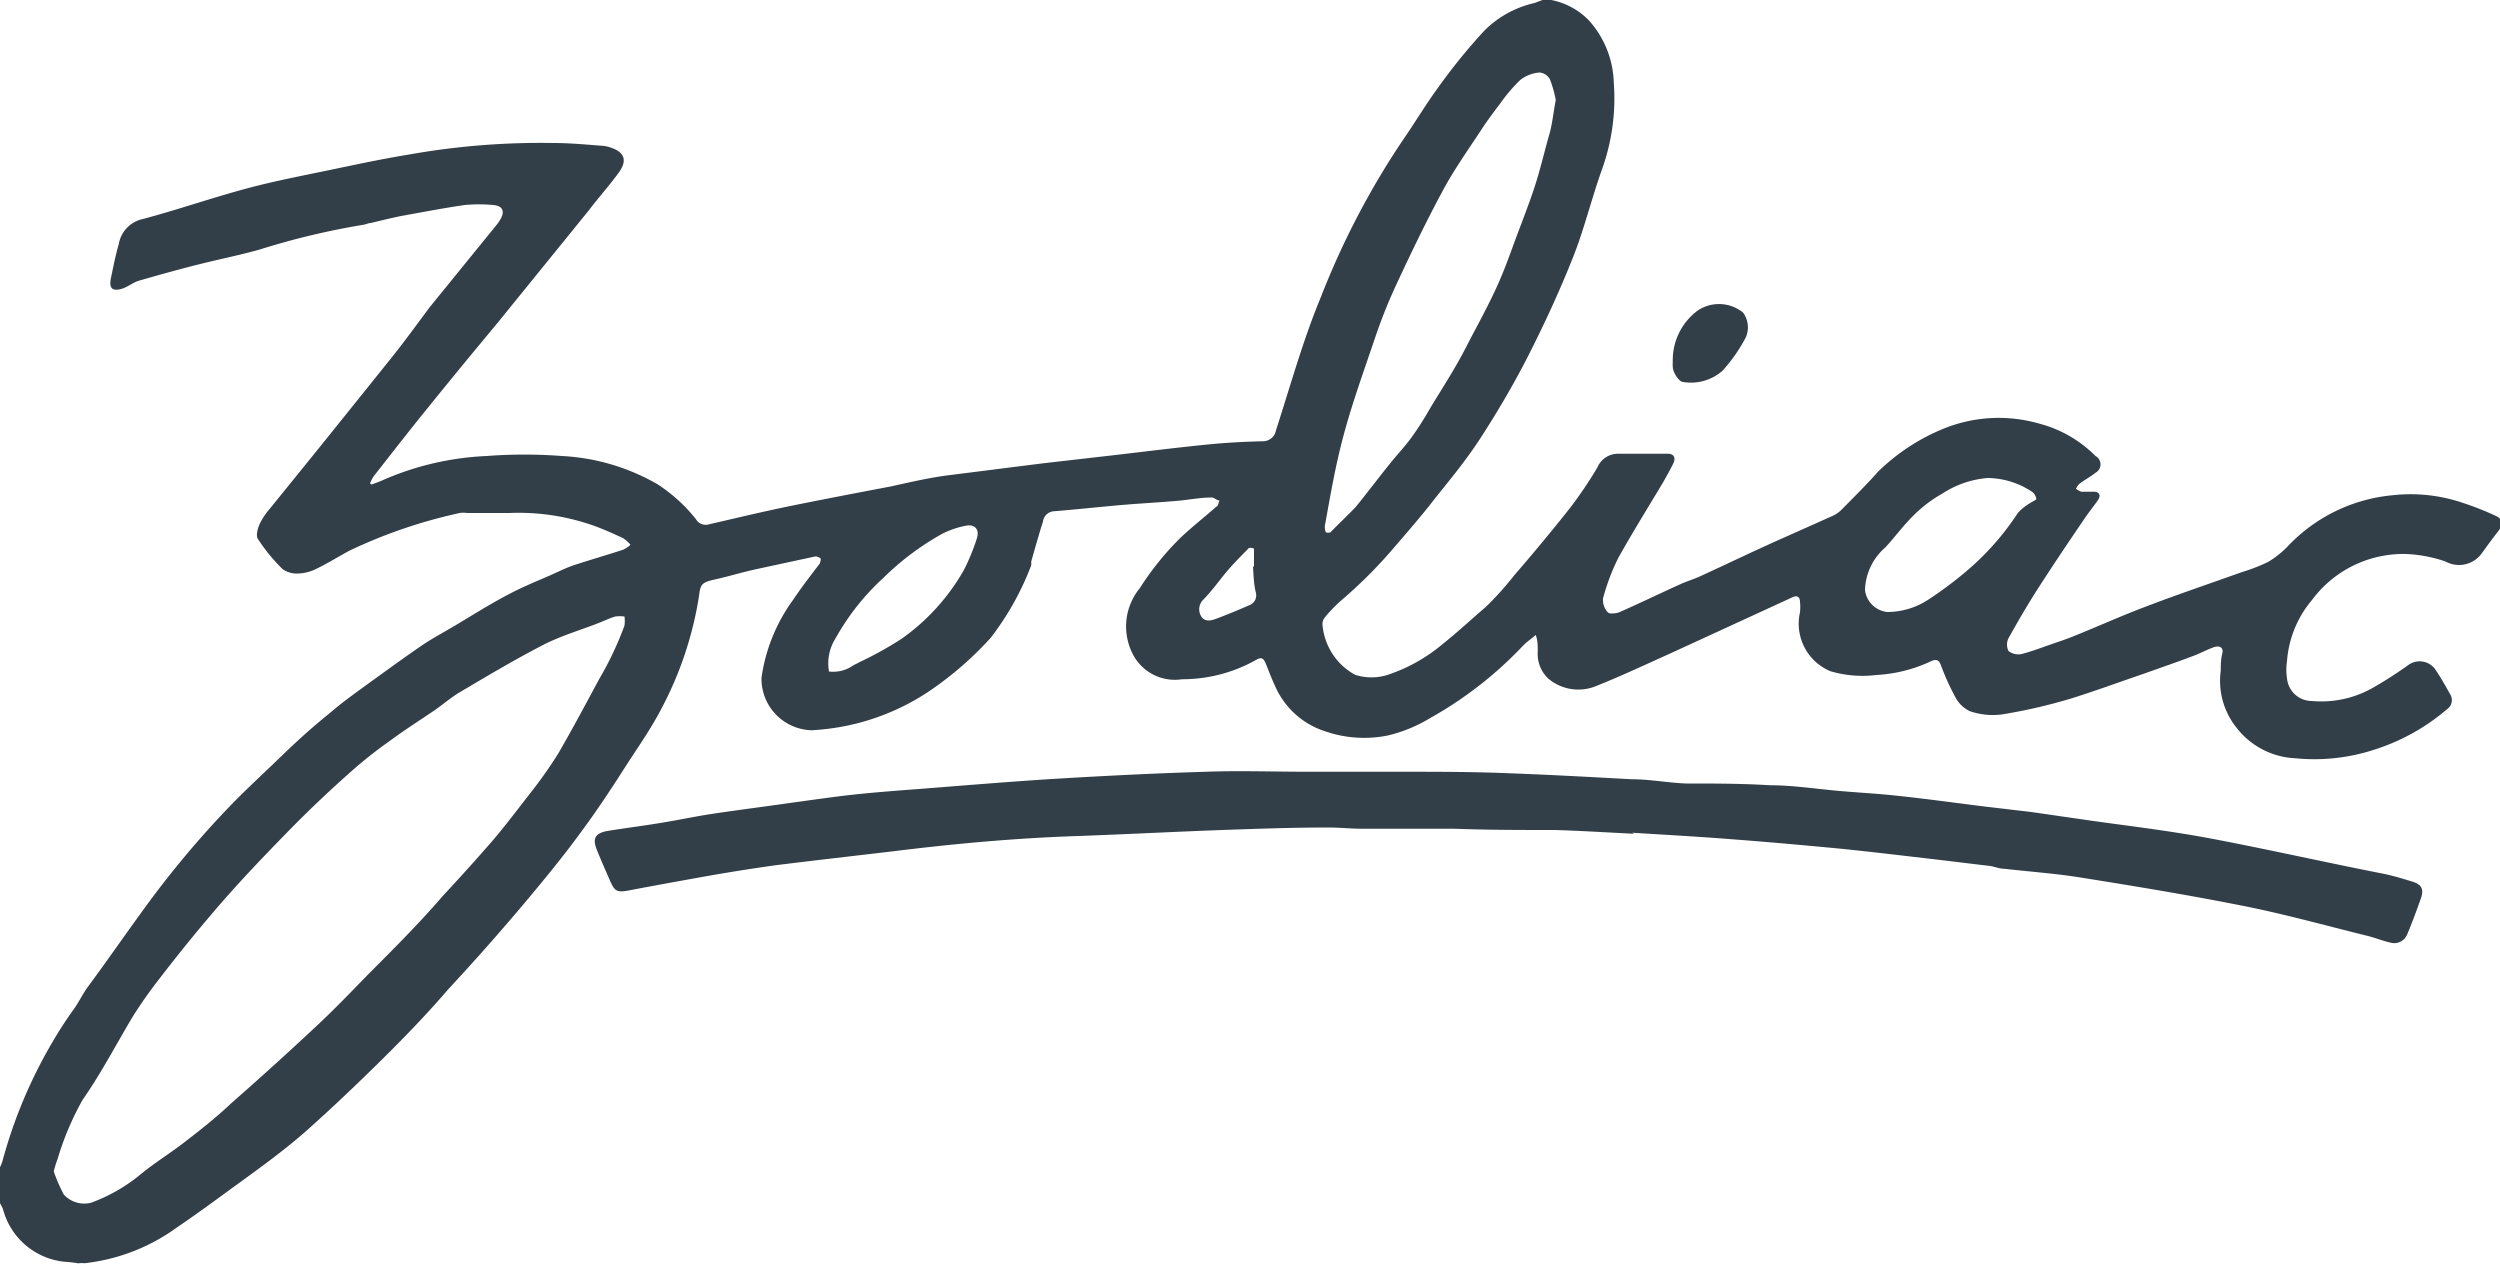
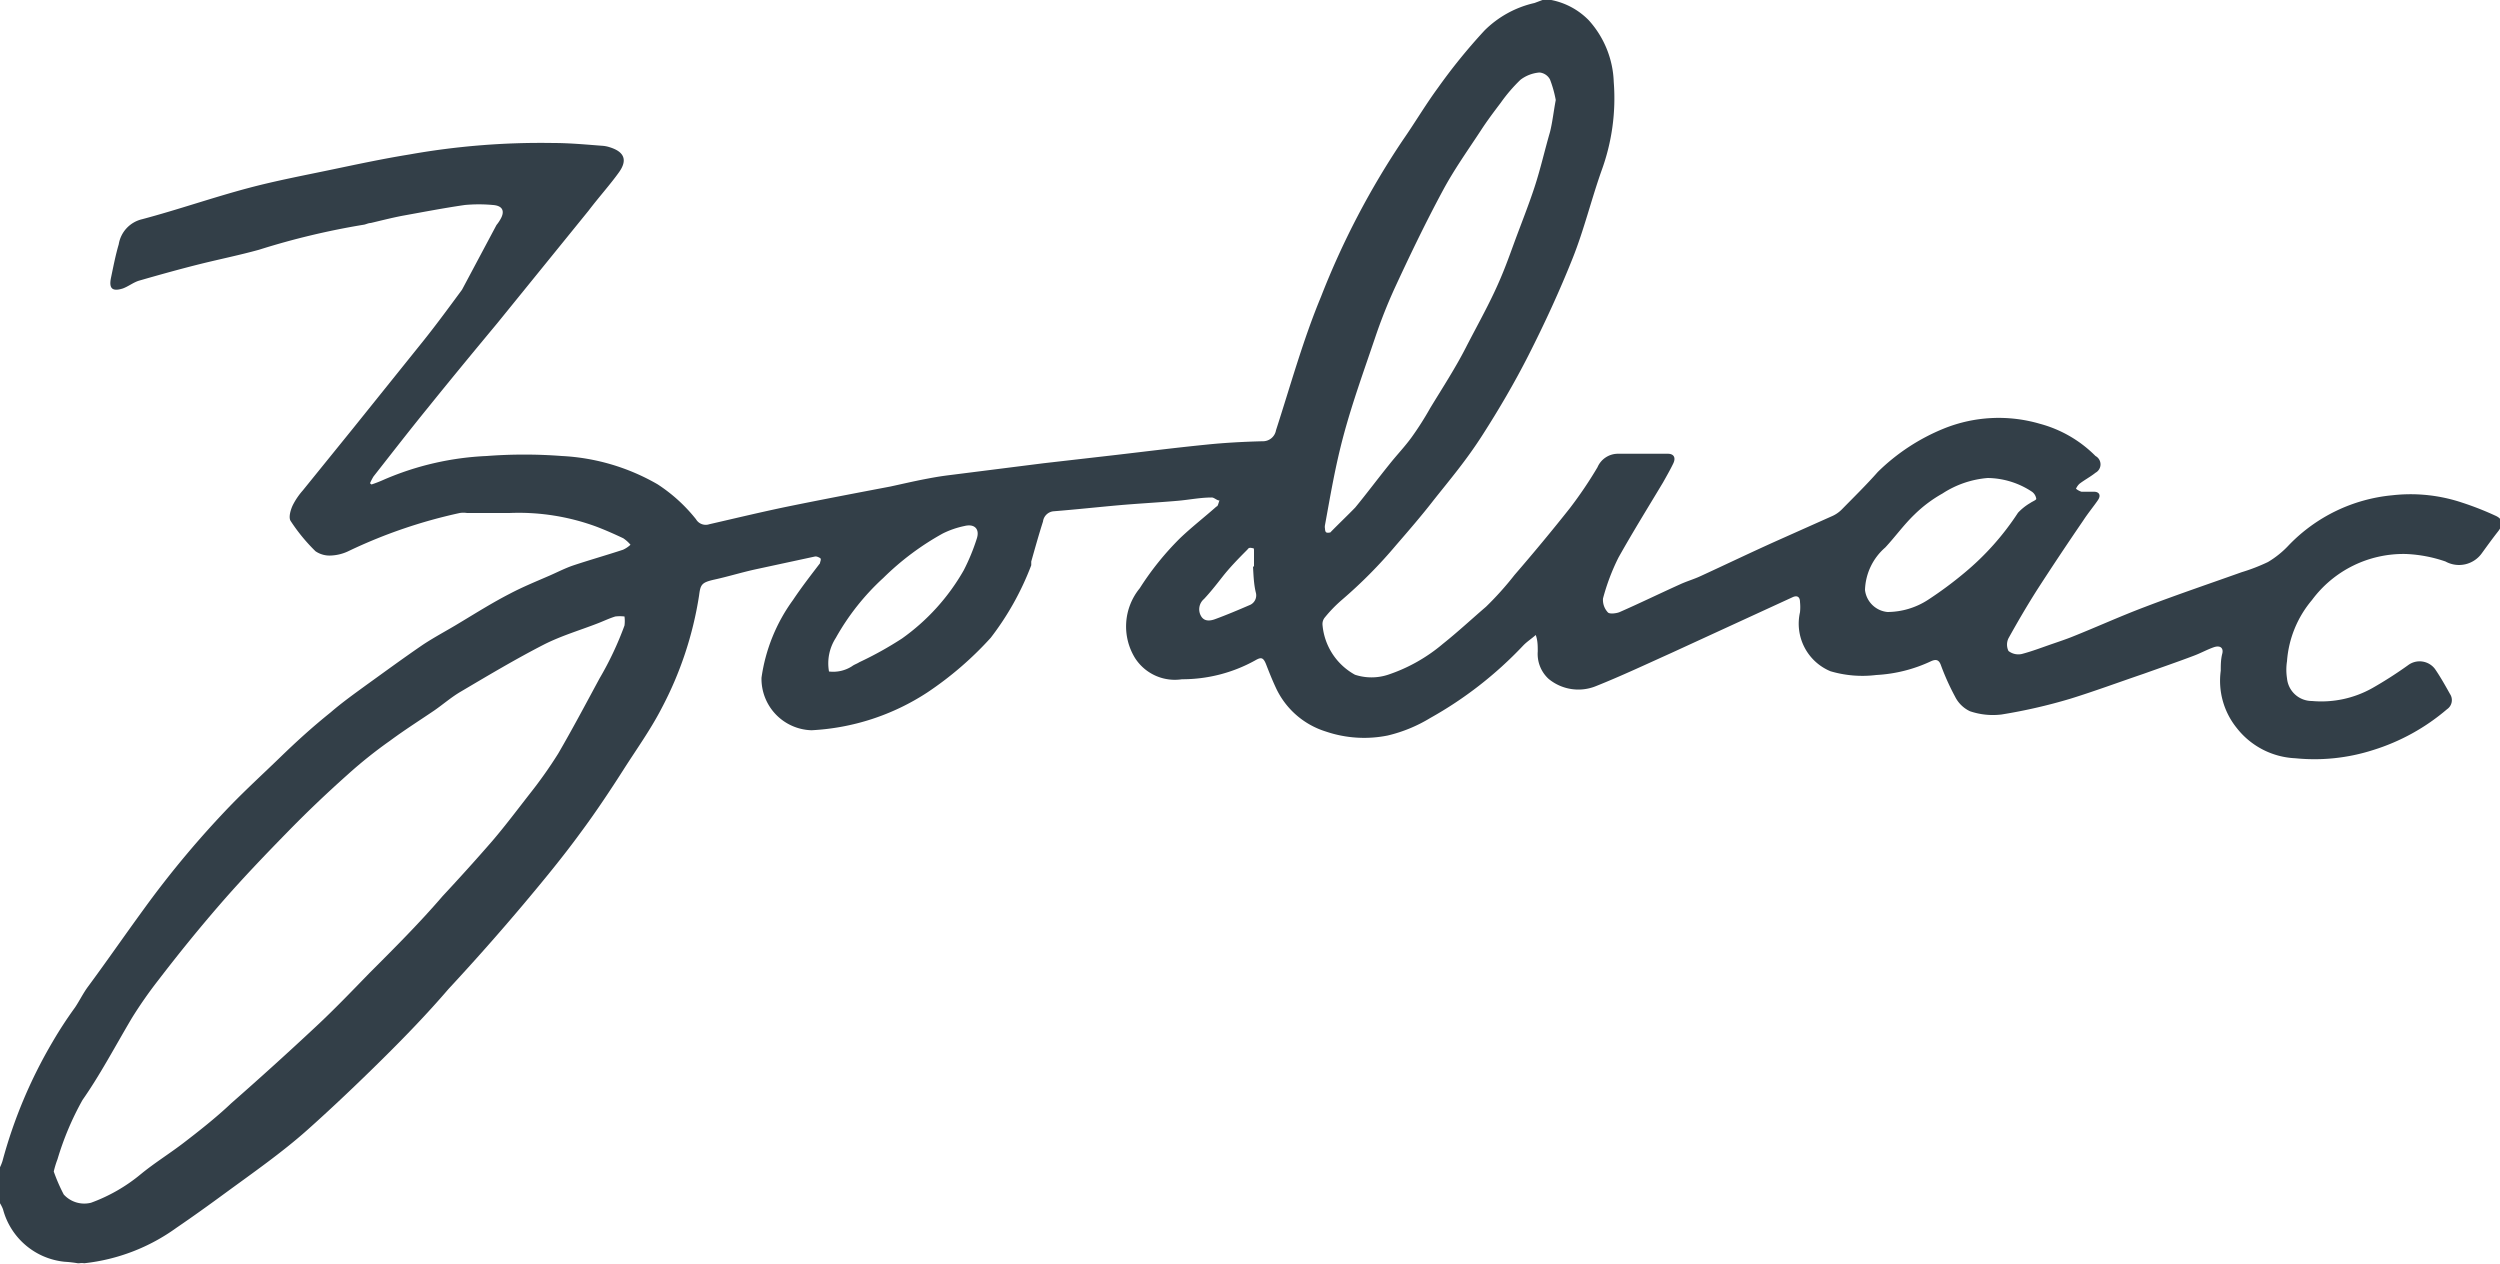
<svg xmlns="http://www.w3.org/2000/svg" viewBox="0 0 100 50.58">
  <defs>
    <style>.cls-1{fill:#333f48;}</style>
  </defs>
  <title>Asset 75</title>
  <g id="Layer_2" data-name="Layer 2">
    <g id="R2">
-       <path class="cls-1" d="M0,46.69a1.86,1.86,0,0,0,.1-.25,19.19,19.19,0,0,1,2-4.76A16.32,16.32,0,0,1,3,40.3c.18-.27.32-.56.51-.82.74-1,1.5-2.1,2.26-3.14a38.8,38.8,0,0,1,3.45-4.12c.65-.67,1.34-1.3,2-1.94s1.29-1.21,2-1.78c.45-.39.94-.74,1.42-1.09.75-.54,1.5-1.09,2.26-1.61.48-.32,1-.59,1.49-.89.65-.39,1.3-.8,2-1.16.51-.27,1.05-.49,1.58-.72.32-.14.63-.3.95-.41.66-.22,1.33-.41,2-.63a1.12,1.12,0,0,0,.3-.2,1.39,1.39,0,0,0-.29-.26c-.36-.17-.72-.33-1.09-.47a9,9,0,0,0-3.46-.54c-.56,0-1.13,0-1.7,0a.93.93,0,0,0-.29,0,20.24,20.24,0,0,0-4.42,1.51c-.44.24-.86.5-1.31.72a1.79,1.79,0,0,1-.71.19,1,1,0,0,1-.64-.17,7.18,7.18,0,0,1-1-1.22c-.08-.14,0-.43.09-.62a2.79,2.79,0,0,1,.4-.59l2-2.47,2.86-3.56c.51-.64,1-1.31,1.51-2L19.86,9a1.43,1.43,0,0,0,.14-.2c.21-.34.12-.57-.28-.6a6.1,6.1,0,0,0-1.13,0c-.83.12-1.66.28-2.49.43-.42.08-.85.19-1.27.29-.1,0-.2.06-.29.07a30.08,30.08,0,0,0-4.18,1c-.76.21-1.54.37-2.31.56s-1.67.44-2.5.68c-.22.07-.42.23-.64.31-.42.13-.56,0-.47-.43s.18-.9.31-1.34a1.23,1.23,0,0,1,.93-1c1.43-.38,2.83-.87,4.26-1.25,1.09-.29,2.2-.5,3.3-.73s2.08-.44,3.13-.61a30,30,0,0,1,5.76-.46c.65,0,1.29.06,1.94.11a1.2,1.2,0,0,1,.32.06c.58.18.72.51.37,1s-.81,1-1.22,1.54l-3.65,4.5C19,14,18.05,15.15,17.14,16.28c-.75.92-1.47,1.85-2.2,2.78a2.29,2.29,0,0,0-.14.27l.06.05a5.38,5.38,0,0,0,.51-.2,11.62,11.62,0,0,1,4.1-.94,19.79,19.79,0,0,1,3,0,8.51,8.51,0,0,1,3.83,1.13,6.43,6.43,0,0,1,1.54,1.4.45.45,0,0,0,.53.2c1-.23,2-.47,3-.68,1.41-.29,2.83-.56,4.25-.83.46-.1.93-.21,1.4-.3s.68-.12,1-.16l3.72-.47,2.88-.33c1.2-.14,2.39-.29,3.59-.41.76-.08,1.52-.12,2.29-.14a.53.53,0,0,0,.54-.44c.58-1.79,1.08-3.61,1.8-5.34a32.17,32.17,0,0,1,3.27-6.26c.48-.69.91-1.42,1.41-2.1a22.94,22.94,0,0,1,1.86-2.29,4.12,4.12,0,0,1,2-1.1L61.7,0h.35a2.87,2.87,0,0,1,1.5.81,3.87,3.87,0,0,1,1,2.47,8.41,8.41,0,0,1-.49,3.55c-.41,1.16-.7,2.36-1.15,3.49-.53,1.33-1.13,2.63-1.78,3.91-.55,1.08-1.17,2.14-1.83,3.17S58,19.18,57.35,20c-.48.62-1,1.22-1.51,1.81A18.89,18.89,0,0,1,53.67,24a5.46,5.46,0,0,0-.67.69.41.41,0,0,0-.1.3,2.52,2.52,0,0,0,1.3,2,2.13,2.13,0,0,0,1.32,0,6.65,6.65,0,0,0,2.2-1.24c.59-.47,1.16-1,1.72-1.48A12.59,12.59,0,0,0,60.58,23c.76-.88,1.5-1.77,2.22-2.68a16.6,16.6,0,0,0,1.1-1.63.89.89,0,0,1,.81-.54l2,0c.25,0,.33.16.22.39s-.27.51-.41.76c-.6,1-1.22,2-1.78,3a8.52,8.52,0,0,0-.62,1.64.73.73,0,0,0,.19.55c.06.08.32.05.46,0,.82-.36,1.62-.75,2.44-1.12.26-.12.54-.2.8-.32,1-.46,2-.94,3-1.39l2.24-1a1.27,1.27,0,0,0,.41-.27c.49-.5,1-1,1.45-1.51a8.13,8.13,0,0,1,2.65-1.74,5.86,5.86,0,0,1,3.83-.19,4.93,4.93,0,0,1,2.23,1.29.38.38,0,0,1,0,.67c-.2.16-.43.28-.64.44a.6.6,0,0,0-.14.2.68.68,0,0,0,.22.12c.17,0,.34,0,.51,0s.29.12.15.33-.41.54-.59.82c-.63.92-1.25,1.85-1.85,2.78-.4.63-.78,1.28-1.14,1.93a.58.58,0,0,0,0,.51.64.64,0,0,0,.53.12c.42-.11.83-.27,1.24-.41.26-.09.53-.18.78-.28,1-.4,1.92-.82,2.9-1.19,1.28-.49,2.58-.93,3.87-1.39a7.5,7.5,0,0,0,1.06-.41,3.76,3.76,0,0,0,.83-.67,6.6,6.6,0,0,1,4.15-2,6.49,6.49,0,0,1,2.8.3,12.08,12.08,0,0,1,1.3.51c.33.14.34.36.12.64s-.43.57-.64.86a1.12,1.12,0,0,1-1.46.34,5.53,5.53,0,0,0-1.57-.3A4.55,4.55,0,0,0,92.48,24a4.27,4.27,0,0,0-1,2.45,2.22,2.22,0,0,0,0,.68,1,1,0,0,0,1,.91,4.16,4.16,0,0,0,2.42-.52,16.28,16.28,0,0,0,1.42-.91.77.77,0,0,1,1.08.15c.22.32.41.66.6,1a.44.44,0,0,1-.12.61A8.35,8.35,0,0,1,94.93,30a7.68,7.68,0,0,1-3.12.33,3.15,3.15,0,0,1-2.34-1.21,3,3,0,0,1-.64-2.29c0-.22,0-.45.06-.68s-.08-.35-.34-.26-.53.24-.8.34c-.66.25-1.33.48-2,.72-1,.34-2,.71-2.94,1a21.48,21.48,0,0,1-2.75.63,2.85,2.85,0,0,1-1.26-.13,1.27,1.27,0,0,1-.6-.59,9.65,9.65,0,0,1-.57-1.27c-.08-.21-.2-.22-.37-.15a5.86,5.86,0,0,1-2.21.56,4.51,4.51,0,0,1-1.83-.15A2.06,2.06,0,0,1,72,24.49a2,2,0,0,0,0-.41c0-.2-.11-.28-.3-.19l-4.85,2.23c-1,.45-2,.92-3,1.32a1.87,1.87,0,0,1-1.9-.28,1.35,1.35,0,0,1-.44-1.1c0-.22,0-.44-.08-.66-.17.15-.36.27-.51.43a15.51,15.51,0,0,1-3.71,2.89,5.87,5.87,0,0,1-1.7.7,4.76,4.76,0,0,1-2.48-.16,3.27,3.27,0,0,1-2-1.76c-.14-.3-.26-.6-.38-.91s-.21-.31-.45-.17a6,6,0,0,1-2.92.75,1.89,1.89,0,0,1-1.88-.85,2.41,2.41,0,0,1,.19-2.79,11.51,11.51,0,0,1,1.61-2c.47-.45,1-.86,1.46-1.27.06,0,.08-.16.12-.24-.11,0-.22-.13-.32-.12-.44,0-.89.09-1.33.13-.8.07-1.59.11-2.38.18s-1.72.17-2.59.24a.47.47,0,0,0-.44.41c-.17.53-.32,1.07-.47,1.6,0,0,0,.1,0,.15a11.33,11.33,0,0,1-1.62,2.9,13.61,13.61,0,0,1-2.54,2.19,9.32,9.32,0,0,1-4.63,1.51,2.06,2.06,0,0,1-2-2.1A6.92,6.92,0,0,1,31.72,24c.34-.51.72-1,1.08-1.47,0-.06.07-.17,0-.21s-.14-.07-.2-.06l-2.41.52c-.54.12-1.06.28-1.6.4s-.57.2-.63.66a14.3,14.3,0,0,1-1.5,4.5c-.44.85-1,1.63-1.51,2.43s-1.12,1.72-1.73,2.54c-.73,1-1.5,1.93-2.28,2.86q-1.45,1.72-3,3.39c-.86,1-1.74,1.91-2.66,2.82s-2,1.94-3,2.83S10.12,46.91,9,47.73c-.64.47-1.28.93-1.94,1.38a7.71,7.71,0,0,1-3.69,1.42.73.73,0,0,0-.2,0H3.11a4.78,4.78,0,0,0-.53-.06,2.84,2.84,0,0,1-2.46-2.1A1.48,1.48,0,0,0,0,48.13Zm2.15.17,0,0a6.9,6.9,0,0,0,.4.92,1.11,1.11,0,0,0,1.09.33,6.71,6.71,0,0,0,2-1.15c.55-.45,1.15-.82,1.71-1.25s1.29-1,1.9-1.58q1.71-1.5,3.38-3.06c.74-.69,1.44-1.42,2.15-2.15,1-1,2-2,2.92-3.07.67-.72,1.34-1.46,2-2.22.52-.61,1-1.25,1.5-1.89a17.76,17.76,0,0,0,1.13-1.6c.58-1,1.11-2,1.65-3a13,13,0,0,0,1-2.12,1.42,1.42,0,0,0,0-.36,1.5,1.5,0,0,0-.37,0c-.23.07-.46.18-.69.27-.72.28-1.47.5-2.16.85-1.13.58-2.22,1.23-3.32,1.88-.38.22-.71.51-1.07.76-.59.4-1.19.78-1.77,1.21a18.17,18.17,0,0,0-1.69,1.35c-.82.73-1.62,1.49-2.39,2.28-.92.94-1.83,1.89-2.69,2.88s-1.68,2-2.5,3.07a17.26,17.26,0,0,0-1.06,1.52C4.59,41.88,4,43,3.3,44a11.65,11.65,0,0,0-1,2.37A3.78,3.78,0,0,0,2.15,46.86ZM62.23,4A4.6,4.6,0,0,0,62,3.18a.53.53,0,0,0-.42-.28,1.45,1.45,0,0,0-.76.29,6.38,6.38,0,0,0-.79.92c-.28.37-.56.74-.81,1.13-.52.79-1.06,1.55-1.5,2.37-.69,1.28-1.32,2.59-1.93,3.91a20.62,20.62,0,0,0-.79,2c-.43,1.27-.89,2.54-1.24,3.83S53.22,19.8,53,21a.38.38,0,0,0,0,.15s0,.13.06.15.12,0,.15,0c.33-.34.67-.66,1-1,.46-.56.9-1.15,1.36-1.72.3-.38.63-.72.91-1.11a12.42,12.42,0,0,0,.73-1.15c.48-.79,1-1.59,1.41-2.39s.81-1.51,1.17-2.28.55-1.32.8-2,.55-1.43.79-2.16S61.79,6,62,5.28C62.1,4.88,62.14,4.48,62.23,4ZM79.51,19.12a3.88,3.88,0,0,0-1.81.62,5.27,5.27,0,0,0-1.11.83c-.43.41-.78.9-1.18,1.33a2.34,2.34,0,0,0-.81,1.7,1,1,0,0,0,.9.88A3,3,0,0,0,77.11,24a15.28,15.28,0,0,0,1.46-1.08,10.74,10.74,0,0,0,2.15-2.41,2.16,2.16,0,0,1,.49-.39c.08-.06.25-.12.24-.17a.42.42,0,0,0-.17-.28A3.27,3.27,0,0,0,79.51,19.12ZM33.16,26.86a1.39,1.39,0,0,0,.92-.21c.09-.07.2-.1.29-.16a14.14,14.14,0,0,0,1.71-.95,8.5,8.5,0,0,0,2.47-2.73,8.15,8.15,0,0,0,.52-1.26c.13-.39-.09-.61-.49-.51a3.58,3.58,0,0,0-.87.3,10.88,10.88,0,0,0-2.38,1.78,9.58,9.58,0,0,0-1.9,2.4A1.87,1.87,0,0,0,33.16,26.86Zm17-4.2h0c0-.19,0-.38,0-.57s0-.15-.09-.17-.13,0-.17.06c-.36.36-.71.72-1,1.09s-.48.61-.74.89a.54.54,0,0,0-.12.68c.13.23.37.2.58.12.46-.17.91-.36,1.35-.55a.42.42,0,0,0,.27-.48C50.15,23.38,50.14,23,50.12,22.66Z" />
-       <path class="cls-1" d="M65.36,33.35c-1.06-.05-2.12-.12-3.19-.15-1.31,0-2.63,0-4-.05l-3.67,0c-.46,0-.92-.05-1.37-.05-1.42,0-2.83.05-4.24.1-1.92.07-3.83.17-5.75.24-2.45.08-4.89.3-7.32.6-1.6.19-3.2.37-4.8.57-1,.14-2,.3-3,.48s-2,.36-2.93.54c-.41.07-.51,0-.67-.36s-.37-.84-.54-1.26-.13-.67.41-.77c.73-.12,1.46-.21,2.18-.33s1.23-.23,1.85-.33c1.11-.17,2.23-.31,3.34-.47.81-.11,1.62-.23,2.43-.32s1.86-.17,2.79-.24c1.79-.14,3.58-.29,5.36-.4,2-.12,4-.22,6-.28,1.35-.05,2.7,0,4.06,0s2.52,0,3.78,0c1.43,0,2.85,0,4.27.06,1.64.06,3.28.15,4.92.24.72,0,1.44.14,2.17.17,1.12,0,2.24,0,3.36.07.93,0,1.86.15,2.8.23s1.59.11,2.38.2c1.13.12,2.27.28,3.4.42l1.87.22,2.42.35c1.5.21,3,.39,4.49.66,2.42.45,4.82,1,7.23,1.47.37.08.73.19,1.09.3s.49.28.36.66-.36,1-.55,1.45a.56.56,0,0,1-.69.33c-.32-.07-.64-.21-1-.29-1.66-.41-3.3-.87-5-1.2-2.12-.42-4.25-.77-6.38-1.11-1-.16-2-.23-3.06-.35-.18,0-.37-.08-.55-.11l-2.16-.26c-1.3-.15-2.61-.31-3.91-.44-1.47-.14-2.93-.27-4.4-.38-1.28-.1-2.56-.17-3.84-.25Z" />
-       <path class="cls-1" d="M66.91,14.42a2.47,2.47,0,0,1,1-2,1.53,1.53,0,0,1,1.81.08,1,1,0,0,1,.11,1,6.49,6.49,0,0,1-.92,1.32,1.9,1.9,0,0,1-1.58.46c-.14,0-.3-.24-.37-.4S66.91,14.58,66.91,14.42Z" />
+       <path class="cls-1" d="M0,46.69a1.86,1.86,0,0,0,.1-.25,19.19,19.19,0,0,1,2-4.76A16.32,16.32,0,0,1,3,40.3c.18-.27.32-.56.51-.82.74-1,1.5-2.1,2.26-3.14a38.8,38.8,0,0,1,3.45-4.12c.65-.67,1.34-1.3,2-1.94s1.29-1.21,2-1.78c.45-.39.94-.74,1.42-1.09.75-.54,1.5-1.09,2.26-1.61.48-.32,1-.59,1.49-.89.65-.39,1.3-.8,2-1.16.51-.27,1.05-.49,1.58-.72.32-.14.63-.3.95-.41.66-.22,1.33-.41,2-.63a1.12,1.12,0,0,0,.3-.2,1.39,1.39,0,0,0-.29-.26c-.36-.17-.72-.33-1.09-.47a9,9,0,0,0-3.46-.54c-.56,0-1.13,0-1.7,0a.93.93,0,0,0-.29,0,20.24,20.24,0,0,0-4.42,1.51a1.79,1.79,0,0,1-.71.19,1,1,0,0,1-.64-.17,7.18,7.18,0,0,1-1-1.22c-.08-.14,0-.43.09-.62a2.79,2.79,0,0,1,.4-.59l2-2.47,2.86-3.56c.51-.64,1-1.31,1.51-2L19.86,9a1.43,1.43,0,0,0,.14-.2c.21-.34.12-.57-.28-.6a6.1,6.1,0,0,0-1.13,0c-.83.12-1.66.28-2.49.43-.42.08-.85.19-1.27.29-.1,0-.2.06-.29.07a30.08,30.08,0,0,0-4.18,1c-.76.21-1.54.37-2.31.56s-1.67.44-2.5.68c-.22.07-.42.23-.64.31-.42.13-.56,0-.47-.43s.18-.9.31-1.34a1.23,1.23,0,0,1,.93-1c1.43-.38,2.83-.87,4.26-1.25,1.09-.29,2.2-.5,3.3-.73s2.08-.44,3.13-.61a30,30,0,0,1,5.76-.46c.65,0,1.29.06,1.94.11a1.2,1.2,0,0,1,.32.06c.58.18.72.51.37,1s-.81,1-1.22,1.54l-3.65,4.5C19,14,18.05,15.15,17.14,16.28c-.75.92-1.47,1.85-2.2,2.78a2.29,2.29,0,0,0-.14.27l.06.05a5.38,5.38,0,0,0,.51-.2,11.62,11.62,0,0,1,4.1-.94,19.79,19.79,0,0,1,3,0,8.51,8.51,0,0,1,3.83,1.13,6.43,6.43,0,0,1,1.54,1.4.45.45,0,0,0,.53.2c1-.23,2-.47,3-.68,1.41-.29,2.83-.56,4.25-.83.46-.1.93-.21,1.4-.3s.68-.12,1-.16l3.72-.47,2.88-.33c1.2-.14,2.39-.29,3.59-.41.76-.08,1.52-.12,2.29-.14a.53.53,0,0,0,.54-.44c.58-1.79,1.08-3.61,1.8-5.34a32.17,32.17,0,0,1,3.27-6.26c.48-.69.91-1.42,1.41-2.1a22.94,22.94,0,0,1,1.86-2.29,4.12,4.12,0,0,1,2-1.1L61.7,0h.35a2.87,2.87,0,0,1,1.5.81,3.87,3.87,0,0,1,1,2.47,8.41,8.41,0,0,1-.49,3.55c-.41,1.16-.7,2.36-1.15,3.49-.53,1.33-1.13,2.63-1.78,3.91-.55,1.08-1.17,2.14-1.83,3.17S58,19.18,57.35,20c-.48.62-1,1.22-1.51,1.81A18.89,18.89,0,0,1,53.67,24a5.46,5.46,0,0,0-.67.69.41.41,0,0,0-.1.3,2.52,2.52,0,0,0,1.3,2,2.13,2.13,0,0,0,1.32,0,6.65,6.65,0,0,0,2.2-1.24c.59-.47,1.16-1,1.72-1.48A12.59,12.59,0,0,0,60.58,23c.76-.88,1.5-1.77,2.22-2.68a16.6,16.6,0,0,0,1.1-1.63.89.89,0,0,1,.81-.54l2,0c.25,0,.33.16.22.39s-.27.51-.41.76c-.6,1-1.22,2-1.78,3a8.52,8.52,0,0,0-.62,1.64.73.73,0,0,0,.19.55c.06.08.32.05.46,0,.82-.36,1.62-.75,2.44-1.12.26-.12.54-.2.8-.32,1-.46,2-.94,3-1.39l2.24-1a1.27,1.27,0,0,0,.41-.27c.49-.5,1-1,1.45-1.51a8.13,8.13,0,0,1,2.65-1.74,5.86,5.86,0,0,1,3.83-.19,4.93,4.93,0,0,1,2.23,1.29.38.38,0,0,1,0,.67c-.2.16-.43.28-.64.44a.6.6,0,0,0-.14.2.68.68,0,0,0,.22.12c.17,0,.34,0,.51,0s.29.12.15.33-.41.54-.59.82c-.63.92-1.25,1.85-1.85,2.78-.4.63-.78,1.28-1.14,1.93a.58.58,0,0,0,0,.51.64.64,0,0,0,.53.12c.42-.11.83-.27,1.24-.41.26-.09.53-.18.78-.28,1-.4,1.92-.82,2.9-1.19,1.28-.49,2.58-.93,3.87-1.39a7.5,7.5,0,0,0,1.06-.41,3.76,3.76,0,0,0,.83-.67,6.6,6.6,0,0,1,4.15-2,6.49,6.49,0,0,1,2.8.3,12.08,12.08,0,0,1,1.3.51c.33.14.34.36.12.64s-.43.57-.64.86a1.12,1.12,0,0,1-1.46.34,5.53,5.53,0,0,0-1.57-.3A4.55,4.55,0,0,0,92.48,24a4.27,4.27,0,0,0-1,2.45,2.22,2.22,0,0,0,0,.68,1,1,0,0,0,1,.91,4.16,4.16,0,0,0,2.42-.52,16.28,16.28,0,0,0,1.42-.91.77.77,0,0,1,1.08.15c.22.32.41.66.6,1a.44.44,0,0,1-.12.61A8.35,8.35,0,0,1,94.93,30a7.68,7.68,0,0,1-3.12.33,3.15,3.15,0,0,1-2.34-1.21,3,3,0,0,1-.64-2.29c0-.22,0-.45.06-.68s-.08-.35-.34-.26-.53.24-.8.34c-.66.25-1.33.48-2,.72-1,.34-2,.71-2.94,1a21.48,21.48,0,0,1-2.75.63,2.85,2.85,0,0,1-1.26-.13,1.27,1.27,0,0,1-.6-.59,9.65,9.65,0,0,1-.57-1.27c-.08-.21-.2-.22-.37-.15a5.86,5.86,0,0,1-2.21.56,4.51,4.51,0,0,1-1.83-.15A2.06,2.06,0,0,1,72,24.49a2,2,0,0,0,0-.41c0-.2-.11-.28-.3-.19l-4.85,2.23c-1,.45-2,.92-3,1.32a1.87,1.87,0,0,1-1.9-.28,1.35,1.35,0,0,1-.44-1.1c0-.22,0-.44-.08-.66-.17.15-.36.27-.51.43a15.51,15.51,0,0,1-3.71,2.89,5.87,5.87,0,0,1-1.7.7,4.76,4.76,0,0,1-2.48-.16,3.27,3.27,0,0,1-2-1.76c-.14-.3-.26-.6-.38-.91s-.21-.31-.45-.17a6,6,0,0,1-2.92.75,1.89,1.89,0,0,1-1.88-.85,2.41,2.41,0,0,1,.19-2.79,11.51,11.51,0,0,1,1.61-2c.47-.45,1-.86,1.46-1.27.06,0,.08-.16.12-.24-.11,0-.22-.13-.32-.12-.44,0-.89.09-1.33.13-.8.07-1.59.11-2.38.18s-1.72.17-2.59.24a.47.47,0,0,0-.44.41c-.17.53-.32,1.07-.47,1.6,0,0,0,.1,0,.15a11.33,11.33,0,0,1-1.62,2.9,13.61,13.61,0,0,1-2.54,2.19,9.32,9.32,0,0,1-4.63,1.51,2.06,2.06,0,0,1-2-2.1A6.92,6.92,0,0,1,31.72,24c.34-.51.72-1,1.08-1.47,0-.06.07-.17,0-.21s-.14-.07-.2-.06l-2.41.52c-.54.12-1.06.28-1.6.4s-.57.2-.63.66a14.3,14.3,0,0,1-1.5,4.5c-.44.85-1,1.63-1.51,2.43s-1.12,1.72-1.73,2.54c-.73,1-1.5,1.93-2.28,2.86q-1.45,1.72-3,3.39c-.86,1-1.74,1.91-2.66,2.82s-2,1.94-3,2.83S10.12,46.91,9,47.73c-.64.47-1.28.93-1.94,1.38a7.71,7.71,0,0,1-3.69,1.42.73.73,0,0,0-.2,0H3.11a4.78,4.78,0,0,0-.53-.06,2.84,2.84,0,0,1-2.46-2.1A1.48,1.48,0,0,0,0,48.13Zm2.15.17,0,0a6.9,6.9,0,0,0,.4.92,1.11,1.11,0,0,0,1.09.33,6.71,6.71,0,0,0,2-1.15c.55-.45,1.15-.82,1.71-1.25s1.29-1,1.9-1.58q1.71-1.5,3.38-3.06c.74-.69,1.44-1.42,2.15-2.15,1-1,2-2,2.92-3.07.67-.72,1.34-1.46,2-2.22.52-.61,1-1.25,1.5-1.89a17.76,17.76,0,0,0,1.13-1.6c.58-1,1.11-2,1.65-3a13,13,0,0,0,1-2.12,1.42,1.42,0,0,0,0-.36,1.5,1.5,0,0,0-.37,0c-.23.07-.46.18-.69.27-.72.28-1.47.5-2.16.85-1.13.58-2.22,1.23-3.32,1.88-.38.22-.71.51-1.07.76-.59.4-1.19.78-1.77,1.21a18.17,18.17,0,0,0-1.69,1.35c-.82.73-1.62,1.49-2.39,2.28-.92.94-1.83,1.89-2.69,2.88s-1.68,2-2.5,3.07a17.26,17.26,0,0,0-1.06,1.52C4.59,41.88,4,43,3.3,44a11.65,11.65,0,0,0-1,2.37A3.78,3.78,0,0,0,2.15,46.86ZM62.23,4A4.6,4.6,0,0,0,62,3.18a.53.53,0,0,0-.42-.28,1.45,1.45,0,0,0-.76.29,6.38,6.38,0,0,0-.79.92c-.28.37-.56.74-.81,1.13-.52.79-1.06,1.55-1.5,2.37-.69,1.28-1.32,2.59-1.93,3.91a20.62,20.62,0,0,0-.79,2c-.43,1.27-.89,2.54-1.24,3.83S53.22,19.8,53,21a.38.38,0,0,0,0,.15s0,.13.06.15.12,0,.15,0c.33-.34.67-.66,1-1,.46-.56.9-1.15,1.36-1.72.3-.38.63-.72.91-1.11a12.42,12.42,0,0,0,.73-1.15c.48-.79,1-1.59,1.41-2.39s.81-1.51,1.17-2.28.55-1.32.8-2,.55-1.43.79-2.16S61.79,6,62,5.28C62.1,4.88,62.14,4.48,62.23,4ZM79.51,19.12a3.88,3.88,0,0,0-1.81.62,5.27,5.27,0,0,0-1.11.83c-.43.41-.78.9-1.18,1.33a2.34,2.34,0,0,0-.81,1.7,1,1,0,0,0,.9.88A3,3,0,0,0,77.11,24a15.28,15.28,0,0,0,1.46-1.08,10.74,10.74,0,0,0,2.15-2.41,2.16,2.16,0,0,1,.49-.39c.08-.06.25-.12.24-.17a.42.42,0,0,0-.17-.28A3.27,3.27,0,0,0,79.51,19.12ZM33.16,26.86a1.39,1.39,0,0,0,.92-.21c.09-.07.2-.1.29-.16a14.14,14.14,0,0,0,1.71-.95,8.5,8.5,0,0,0,2.47-2.73,8.15,8.15,0,0,0,.52-1.26c.13-.39-.09-.61-.49-.51a3.58,3.58,0,0,0-.87.3,10.88,10.88,0,0,0-2.38,1.78,9.58,9.58,0,0,0-1.9,2.4A1.87,1.87,0,0,0,33.16,26.86Zm17-4.2h0c0-.19,0-.38,0-.57s0-.15-.09-.17-.13,0-.17.06c-.36.36-.71.72-1,1.09s-.48.61-.74.89a.54.54,0,0,0-.12.68c.13.23.37.2.58.12.46-.17.91-.36,1.35-.55a.42.42,0,0,0,.27-.48C50.15,23.38,50.14,23,50.12,22.66Z" />
    </g>
  </g>
</svg>